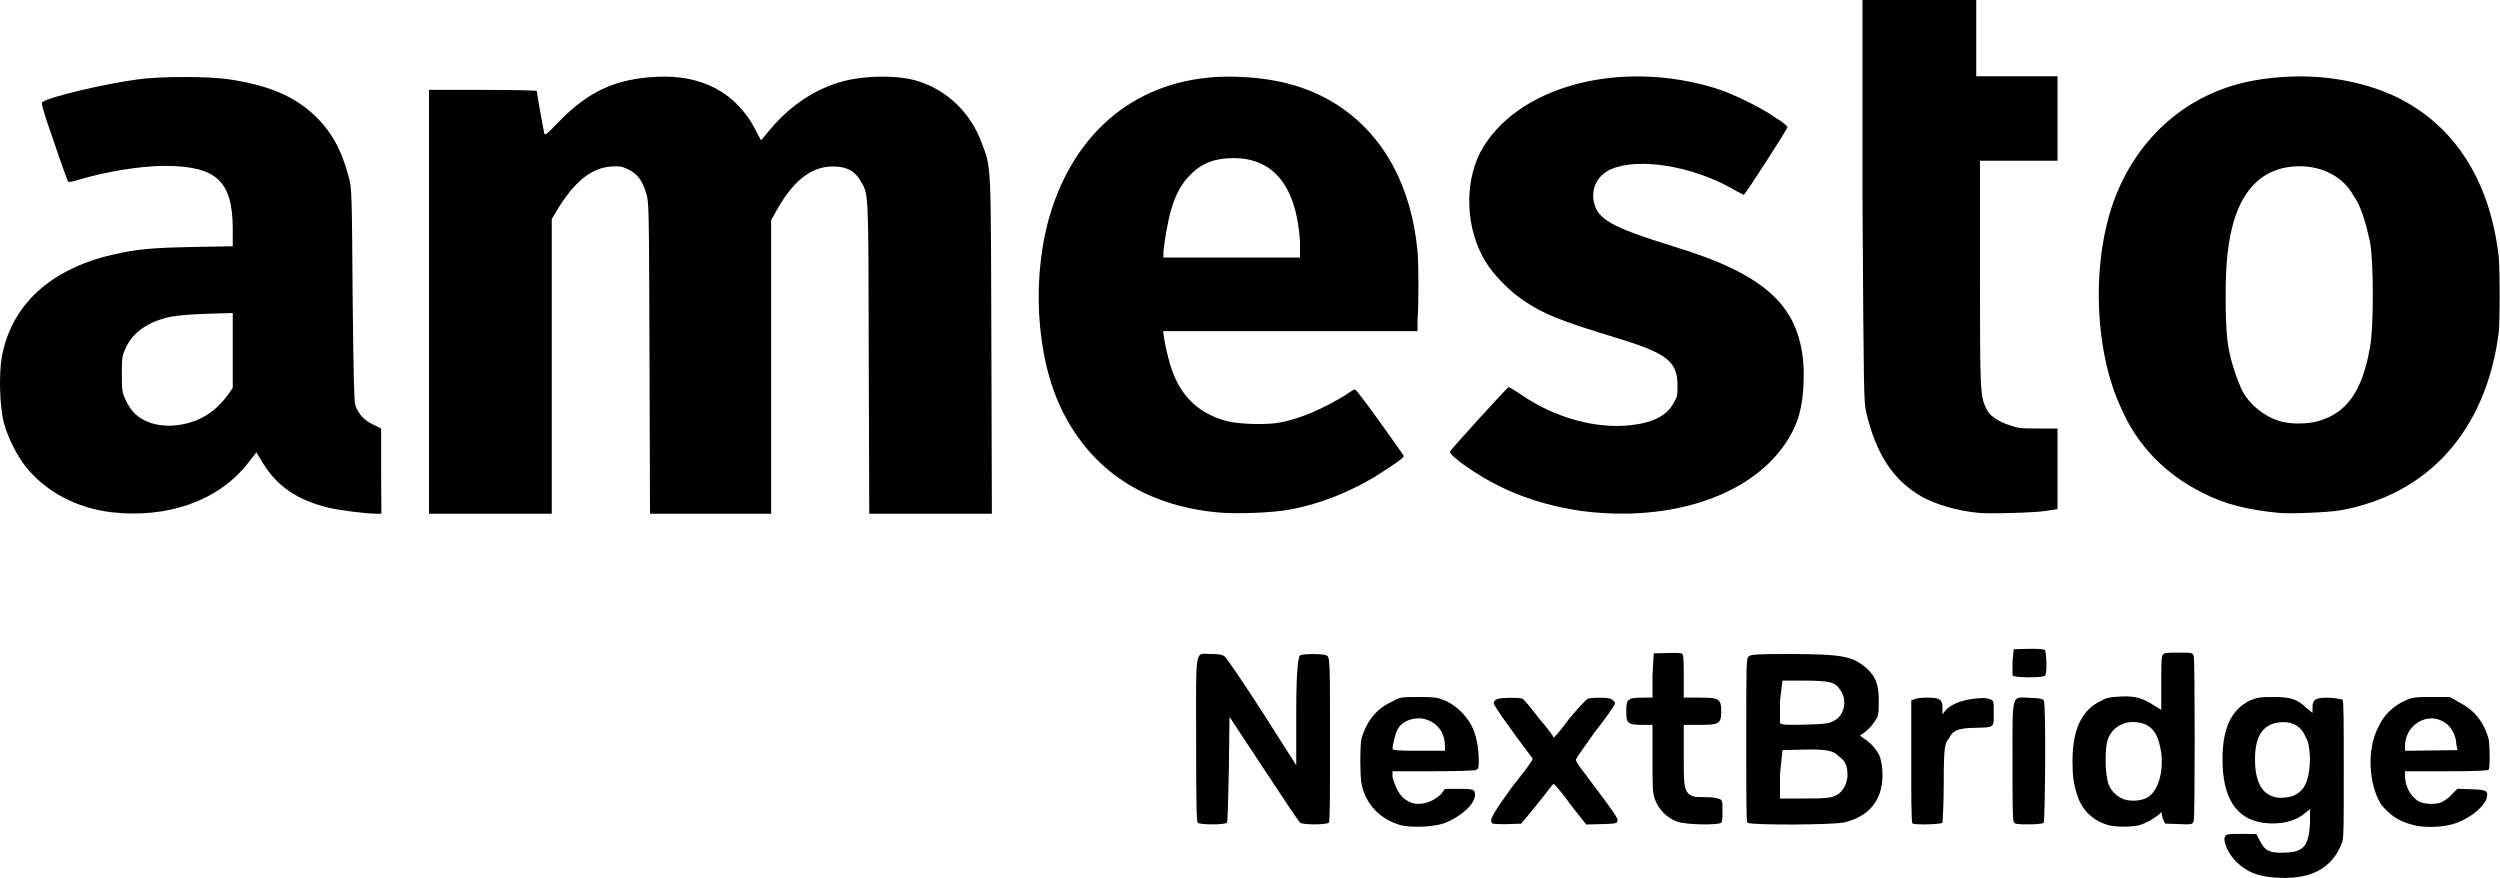
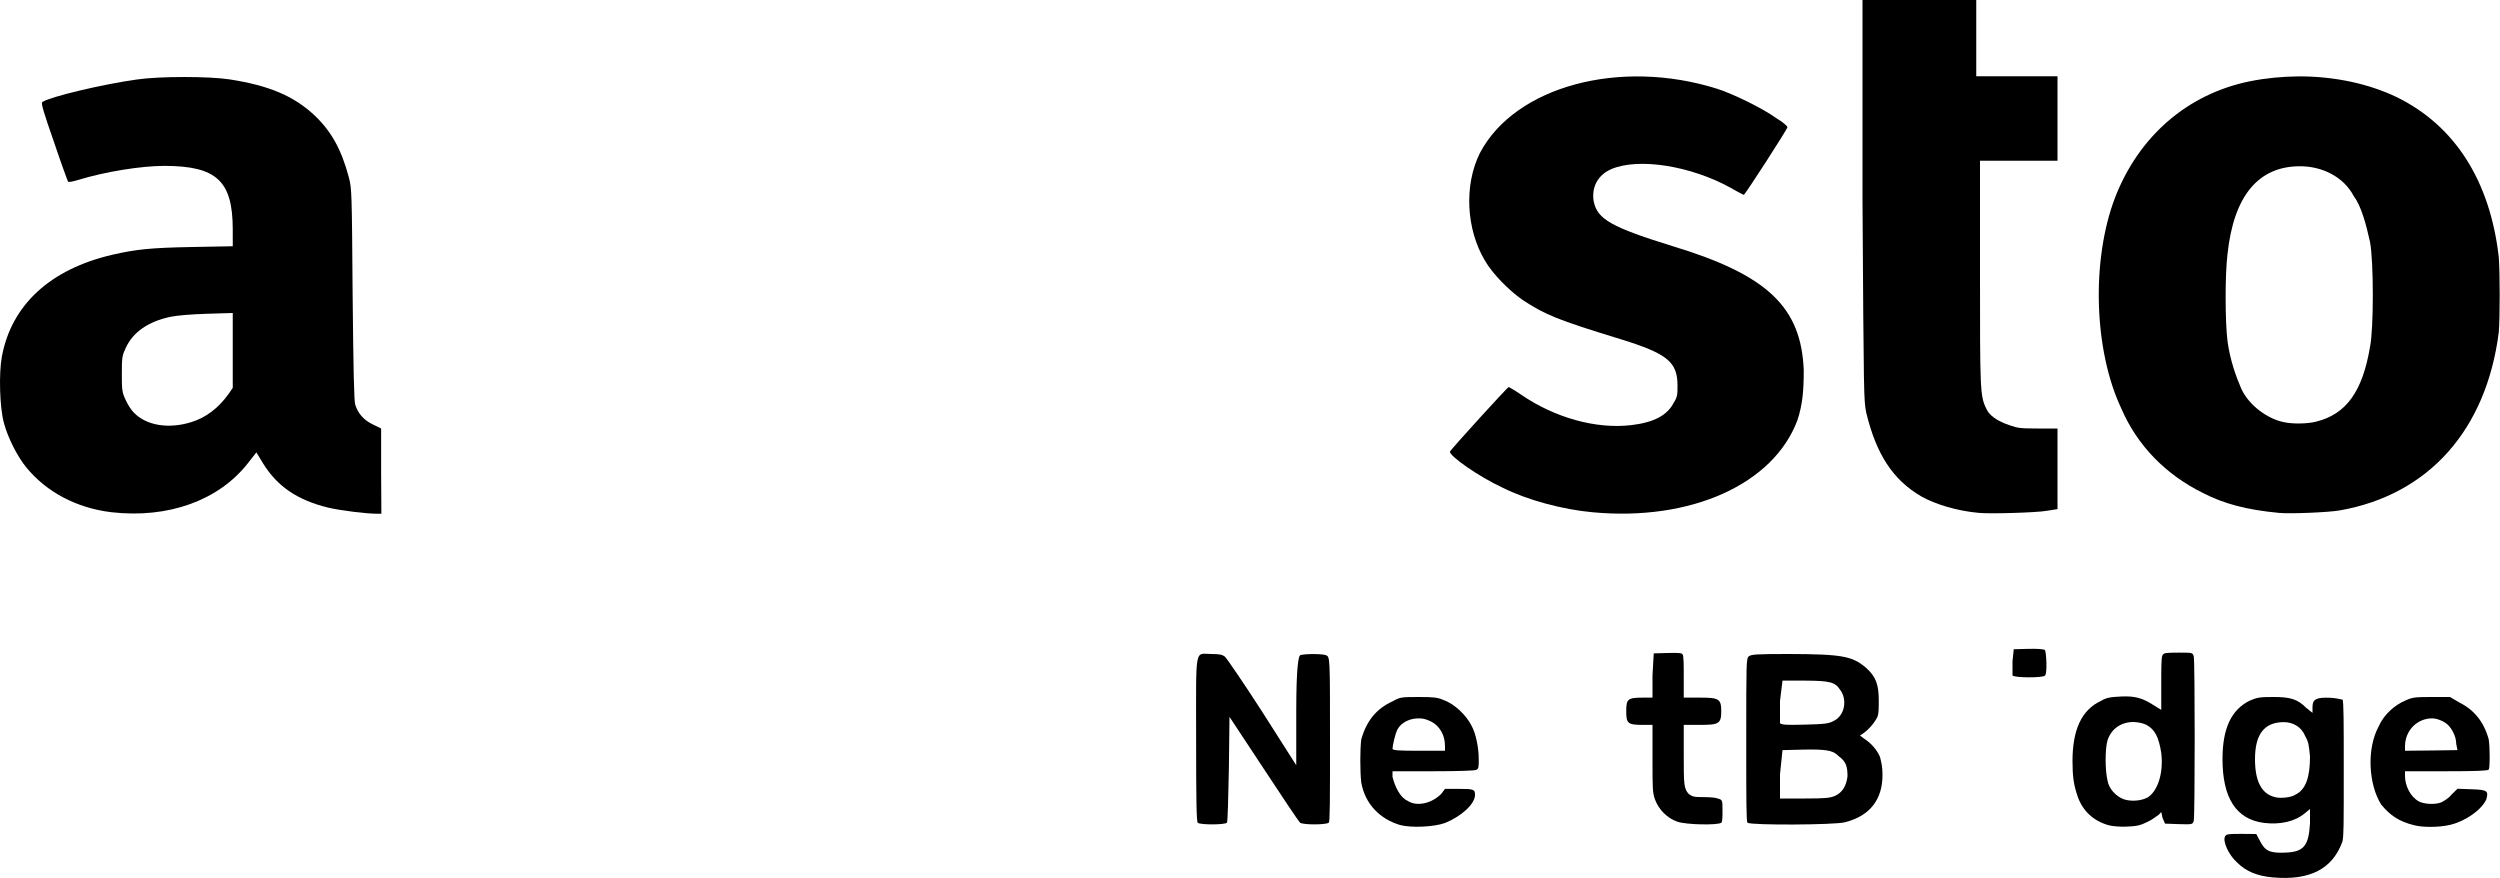
<svg xmlns="http://www.w3.org/2000/svg" viewBox="0 0 2000 702.4">
  <path d="m 1839,61.11 c -13,0.1 -26,1.3 -39,3.9 -50,10.1 -89,43.99 -108,93.19 -19,49.8 -17,121.8 5,168.5 13,30.2 36,53.1 65,67.5 17,8.8 35,13.6 61,16.1 9,0.9 40,-0.4 49,-2 71,-12.6 117,-64.4 127,-142.3 1,-11.8 1,-47.8 0,-60.5 -7,-60.8 -35,-104.7 -81,-127.49 -23,-11.2 -51,-17 -79,-16.9 z m 1,71.89 c 18,0 35,8.6 43,23.9 6,7.9 10,22.9 13,36.6 3,15.7 3,69.6 0,84.1 -6,35.6 -19,53.7 -43,59.7 -7,1.8 -19,2 -26,0.4 -13,-2.6 -28,-13.5 -34,-26.8 -4,-9.2 -9,-22.8 -11,-38.1 -2,-15.8 -2,-53.7 0,-69.5 5,-47.1 25,-70.3 58,-70.3 z" />
  <path d="m 1583,410.3 c -17,-1.5 -35,-6.9 -46,-13.2 -23,-13.4 -36,-34 -44,-66.9 -2,-10.2 -2,-11.6 -3,-170.3 V 0 h 46 45 v 30.5 30.51 h 33 32 v 33.8 33.79 h -31 -31 v 88.8 c 0,93.8 0,99.5 5,109.4 2,5.3 9,10.3 19,13.5 6,2.1 8,2.5 22,2.5 h 16 v 32.2 32.3 l -9,1.4 c -8,1.4 -45,2.5 -54,1.6 z" />
  <path d="m 1274,409.8 c -24,-2.2 -52,-9.7 -72,-19.7 -19,-8.8 -43,-25.6 -42,-28.9 1,-2 46,-51.6 47,-51.6 0,0 5,2.7 10,6.2 27,18.5 60,27.6 88,24.3 18,-2.1 29,-7.9 34,-18 3,-4.5 3,-6.8 3,-13.6 0,-18.9 -8,-25.5 -45,-37 -52,-15.9 -61,-19.8 -79,-31.6 -11,-7.7 -24,-20.9 -30,-31.3 -15,-25 -17,-60.4 -4,-86.3 28,-53.19 112,-75.89 190,-51.19 13,4.2 36,15.5 47,23.4 6,3.5 9,6.69 9,7.19 0,1.4 -34,54.2 -35,54.2 0,0 -5,-2.4 -10,-5.4 -32,-17.8 -74,-24.6 -96,-15.2 -11,4.8 -16,14.8 -14,26 3,14.1 14,20.4 63,35.6 76,23 103,48.8 105,99.3 0,16.7 -1,27.4 -5,39.8 -19,51.2 -85,81.2 -164,73.8 z" />
-   <path d="m 985.5,61.31 c -69.2,-0.8 -121.8,37.8 -144.1,105.99 -16.7,51.4 -13.1,118.5 8.7,161.9 23.7,47.3 65.4,74.7 122.6,80.6 14.9,1.6 44.3,0.5 58.3,-2 26,-4.6 54,-16.1 77,-31.6 13,-8.5 15,-10.4 15,-11.4 0,-0.7 -36,-51.4 -39,-53.3 0,-0.3 -4,1.8 -8,4.8 -19,11.4 -36,18.7 -52,21.7 -10,2 -32.3,1.5 -42.4,-1.1 -25,-6.6 -40,-22.6 -46.9,-50.4 -1.5,-5.6 -3,-12.8 -3.4,-15.9 l -0.8,-5.7 h 101.5 102 v -8.4 c 1,-12.8 1,-43.9 0,-55.7 -5,-52.3 -27,-92.2 -63,-116.09 -22,-14.4 -47,-21.8 -78.7,-23.2 -2.3,-0.1 -4.5,-0.2 -6.8,-0.2 z m 1.4,65.19 c 32.1,0 50.1,22.6 53.1,66.2 V 206 h -54.5 -54.8 v -2.8 c 0,-6 3.5,-26.1 6.1,-35.1 3.6,-12.4 8.4,-21.3 15.3,-28.1 9.3,-9.5 19.7,-13.5 34.8,-13.5 z" />
-   <path d="M 343.2,241.4 V 71.91 h 43.1 c 23.7,0 43.1,0.4 43.1,0.9 0,1.1 5.2,30.59 6,33.69 0.5,2.2 1.7,1.2 11.4,-8.79 23.8,-24.7 45.9,-34.8 79.1,-36.3 35.6,-1.7 62.8,12.8 78,41.49 l 4.9,9.4 7.8,-9.3 C 633,83.71 653,70.61 675.2,64.81 c 17.8,-4.5 41.9,-4.7 57.2,-0.5 24.7,7 44.2,25.6 53.3,50.79 7.3,20 7,13.4 7.4,161.5 l 0.4,134.4 h -49 -49.1 L 695,285.9 c -0.3,-137 0,-130 -6.8,-141.5 -4,-7 -9.7,-10.4 -18.4,-11.1 -18.6,-1.5 -34,9.3 -48.1,34.3 l -4.8,8.5 V 293.4 411 H 568.4 520 l -0.4,-124.5 c -0.4,-122.7 -0.4,-124.7 -2.7,-132 -3,-10.2 -7,-15.4 -14.2,-18.9 -5.1,-2.5 -6.7,-2.8 -13.7,-2.4 -16,1.1 -29.6,12.1 -43.6,35.3 l -4,6.8 V 293.1 411 h -49.2 -49 z" />
  <path d="m 147.3,61.61 c -14,0 -28.3,0.6 -37.9,2 -27.85,3.9 -68.95,13.7 -75.56,18 -1.1,0.8 0.6,7.1 9.31,31.89 5.7,17 11,31.4 11.3,31.8 0.4,0.6 4.1,-0.1 8.27,-1.4 21.23,-6.5 49.98,-11.2 68.98,-11.2 41.6,0.1 54.4,12.1 54.5,50.5 V 197 l -32.3,0.6 c -33.1,0.6 -44.8,1.8 -64.06,6.2 -49.69,11.6 -80.5,40 -88.301,81.2 -2.6,13.8 -1.8,41 1.6,53.4 3.001,11.4 10.601,26.6 17.801,35.4 16.2,19.9 40.51,32.7 68.35,36 45.11,5.1 85.51,-9.3 108.91,-39.1 l 6.9,-8.8 5.4,8.9 c 11.4,18.4 27.5,29.3 52,35.3 9.9,2.3 30.4,4.9 39.6,4.9 h 3 l -0.2,-34.1 v -34.1 l -6.5,-3.2 c -7.1,-3.3 -12,-8.7 -14.2,-15.8 -1,-2.7 -1.5,-28.7 -2.1,-88.4 -0.6,-81.6 -0.7,-84.7 -3,-93.4 -5.9,-22.4 -14.2,-37.3 -27.9,-50.09 -16.4,-15.2 -36,-23.5 -67.5,-28.4 -8.6,-1.3 -22.3,-1.9 -36.4,-1.9 z m 38.9,188.79 v 30 29.9 l -3.3,4.8 c -8.2,11.5 -18.4,19.1 -29.9,22.6 -18.2,5.7 -36.1,2.7 -46,-7.7 -2,-1.9 -4.9,-6.5 -6.5,-10.1 -2.82,-6.1 -3.03,-7.5 -3.03,-20.7 0,-13.3 0.21,-14.6 3.13,-20.9 5.8,-12.7 18.2,-21.2 36,-24.9 5.3,-1.1 16.8,-2 29.3,-2.4 z" />
  <path d="m 1610,540.3 c 0,-0.8 0,-5.8 0,-11.2 l 1,-9.7 11,-0.3 c 8,-0.2 13,0.1 14,1 1,1.6 2,18.4 0,20.4 -2,1.9 -25,1.8 -26,-0.2 z" />
-   <path d="m 1611,657.4 c -1,-1.4 -1,-18.6 -1,-48.5 0,-55.6 -1,-51.2 14,-50.6 8,0.2 10,0.8 11,2 2,2.6 1,96.2 0,97.9 -1,0.8 -6,1.3 -12,1.3 -10,0 -11,-0.2 -12,-2.1 z" />
-   <path d="m 1530,658.7 c -1,-0.3 -1,-22.7 -1,-49.6 v -48.8 l 3,-1.1 c 1,-0.7 6,-1.1 10,-1.1 10,0 12,1.6 12,8.4 v 5 l 2,-2.7 c 4,-4.8 12,-8.5 23,-9.8 7,-0.8 10,-0.8 12,0.1 4,1.1 4,1.2 4,11.5 0,12.1 1,11.2 -17,11.7 -12,0.4 -16,2.3 -19,8.7 -3,3.4 -4,5.9 -4,34.7 0,19.8 -1,31.5 -1,32.4 -1,1.5 -23,2 -24,0.6 z" />
  <path d="m 1431,523.2 c -26,0 -30,0.3 -32,1.9 -2,1.6 -2,5.1 -2,66.8 0,49 0,65.3 1,66.3 3,2.1 70,1.8 78,-0.4 20,-5.1 30,-18.2 30,-37.9 0,-7.1 -1,-10 -2,-14.4 -3,-6.7 -8,-11.6 -13,-14.8 l -3,-2.3 3,-2 c 3,-2.1 8,-7 11,-13 1,-2.9 1,-6.1 1,-13.1 0,-12 -2,-18.8 -10,-25.9 -11,-9.5 -19,-11.1 -62,-11.2 z m -5,21.3 h 18 c 20,0.1 24,1.2 28,7.2 6,7.7 4,20.7 -5,25 -4,2.2 -7,2.6 -23,3 -15,0.4 -18,0.2 -20,-1.1 v -17.8 z m 23,55.1 c 14,0.1 18,1.3 22,5.4 6,4.3 7,8.5 7,16.1 -1,7.7 -4,12.8 -10,15.6 -4,1.7 -8,2.1 -24,2.1 h -20 v -19.4 l 2,-19.3 16,-0.4 c 3,0 5,-0.1 7,-0.1 z" />
  <path d="m 1342,657.4 c -8,-2.7 -15,-9.6 -18,-17.8 -2,-5.6 -2,-9 -2,-33 v -26.7 h -8 c -12,0 -13,-1.3 -13,-10.9 0,-9.6 1,-10.9 13,-10.9 h 8 v -17.8 l 1,-17.6 11,-0.3 c 9,-0.3 12,0.1 12,1.1 1,0.7 1,8.9 1,17.9 v 16.7 h 13 c 15,0 17,0.9 17,10.9 0,10 -2,10.9 -17,10.9 h -13 v 23.3 c 0,24.2 0,27.6 4,32 3,2.1 4,2.5 12,2.5 5,0 10,0.4 11,1.1 4,0.9 4,1.4 4,9.6 0,5.1 0,9 -1,9.8 -3,2.1 -28,1.6 -35,-0.8 z" />
-   <path d="m 1194,658.8 c -3,-2.5 0,-7.3 15,-28.4 11,-13.9 18,-22.9 17,-23.7 -19,-25.2 -31,-42.3 -31,-44.1 0,-1.5 1,-2.7 3,-3.4 3,-1.2 18,-1.3 20,-0.2 1,0.4 7,7.4 13,15.5 7,8 12,15 12,15.5 0,0.5 6,-6.1 12,-14.6 7,-8.5 14,-15.8 15,-16.3 3,-1.3 17,-1.2 19,0.1 1,0.7 3,2.2 3,3.5 0,1.2 -7,11.4 -16,22.7 -8,11.2 -15,21.1 -15,21.9 -2,0.8 7,11.5 16,23.7 13,17.4 17,23 17,25.1 0,2.8 -1,2.8 -13,3.2 l -12,0.3 -13,-16.4 c -6,-9 -13,-16.2 -13,-16.1 -1,0.2 -6,7.4 -13,16 l -13,15.8 -11,0.4 c -6,0.1 -12,-0.2 -12,-0.5 z" />
  <path d="m 958.2,658.2 c -1,-1 -1.3,-17.4 -1.3,-67.1 0,-75.6 -1.4,-67.9 12.3,-67.9 6.3,0 8.6,0.5 10.7,2.1 1.4,1.2 15.1,21.2 30.1,44.5 l 27,42.4 v -43.4 c 0,-37.1 2,-43.6 3,-44.5 2,-1.4 19,-1.4 21,0 3,1.1 3,3.1 3,66.8 0,49.7 0,66.1 -1,67.1 -3,1.8 -21,1.7 -23,-0.1 -1,-0.9 -14,-20.2 -29,-43.1 l -27.4,-41.5 -0.5,41.6 c -0.4,22.9 -1,42.3 -1.5,43 -1.2,1.8 -21.5,1.9 -23.4,0.1 z" />
  <path d="m 1945,557.6 c -13,0 -15,0.3 -20,2.5 -9,3.6 -18,11.6 -22,20.9 -10,18.3 -8,47 2,62.7 7,8.5 14,13.4 26,16.4 7,1.9 20,1.9 29,-0.2 12,-2.8 25,-11.7 29,-20.3 2,-6.9 1,-7.8 -12,-8.2 l -11,-0.4 -5,4.9 c -2,2.8 -7,5.5 -8,6 -5,2 -14,1.4 -18,-0.8 -7,-4 -11,-12.8 -11,-20.4 V 617 h 32 c 25,0 34,-0.4 35,-1.3 1,-1.9 1,-16.6 0,-24.1 -4,-14.6 -12,-23.9 -24,-29.9 l -7,-4.1 z m 1,17.1 c 0,0 1,0.1 2,0.2 2,0.3 6,1.7 8,3.2 5,3 9,10.9 9,17.1 l 1,4.9 -22,0.3 -20,0.2 v -3.5 c 0,-12.9 10,-22.6 22,-22.4 z" />
  <path d="m 1743,522.1 c -11,0 -12,0.3 -13,2.1 -1,1.3 -1,10.7 -1,23 v 20.7 l -6,-3.7 c -9,-5.8 -15,-7.5 -26,-7 -9,0.4 -12,1 -16,3.4 -16,7.3 -23,23.6 -23,48.3 0,12.4 1,19.1 4,27.9 4,12 13,20.1 25,23.4 3,0.8 9,1.3 14,1.1 8,-0.3 11,-0.8 17,-3.8 4,-1.8 7,-4.5 9,-5.7 l 2,-2.2 1,4.6 2,4.7 11,0.4 c 11,0.3 11,0.3 12,-2.6 1,-3.8 1,-128 0,-131.7 -1,-2.9 -1,-2.9 -12,-2.9 z m -36,55.5 c 3,0.1 7,0.8 10,2.2 7,3.8 10,9.9 12,22.5 2,16.3 -3,30.9 -11,35.7 -5,2.7 -13,3.4 -19,1.4 -6,-2.2 -12,-8.3 -13,-15.1 -2,-8.1 -2,-25.3 0,-32 3,-9.3 11,-14.8 21,-14.7 z" />
  <path d="m 1135,557.6 c -14,0 -15,0.1 -21,3.5 -13,5.8 -21,16 -25,30.5 -1,7.4 -1,26 0,34.3 3,17.4 15,29.3 31,34.1 9,2.4 27,1.6 36,-1.6 13,-5.3 24,-15.1 24,-22.5 0,-4.4 -1,-4.8 -13,-4.8 h -11 l -3,4 c -8,8 -20,10.3 -27,5.5 -6,-2.7 -10,-11.2 -12,-19.1 V 617 h 32 c 21,0 34,-0.5 35,-1.1 2,-1 2,-2.4 2,-8 0,-9.1 -2,-20.7 -6,-27.8 -4,-7.7 -13,-16.8 -22,-20 -5,-2.2 -8,-2.5 -20,-2.5 z m 0,17.1 c 3,0 5,0.5 7,1.3 9,3.1 14,11.4 14,21 v 3.6 h -21 c -16,0 -20,-0.3 -21,-1.4 0,-2.3 2,-11.8 4,-15.7 3,-5.6 10,-8.9 17,-8.8 z" />
  <path d="m 1819,557.6 c -11,0 -13,0.3 -19,2.8 -15,7.3 -22,22.3 -22,46.9 0,31.2 11,48.1 33,51 13,1.6 25,-1 33,-7.8 l 4,-3.3 v 11.3 c -1,18.3 -5,23.1 -20,23.6 -12,0.5 -16,-1.3 -20,-9.3 l -3,-5.6 -12,-0.1 c -11,0 -12,0.2 -13,2.1 -2,3.9 3,15 10,21.1 7,6.9 16,10.5 28,11.6 30,2.7 48,-6.7 56,-28.8 1,-6 1,-10.7 1,-59.4 0,-33 0,-53.3 -1,-54 -2,-0.5 -6,-1.3 -10,-1.5 -11,-0.4 -14,1.1 -14,7.6 v 4.5 l -5,-4 c -7,-7.1 -13,-8.7 -26,-8.7 z m 8,20.1 c 7,0 14,3.5 17,10.9 3,5.3 3,7.2 4,16.5 0,16 -3,26.6 -12,30.8 -3,2.1 -12,3 -16,1.8 -11,-2.6 -16,-13.1 -16,-30.3 0,-19.6 7,-29.6 23,-29.7 z" />
</svg>